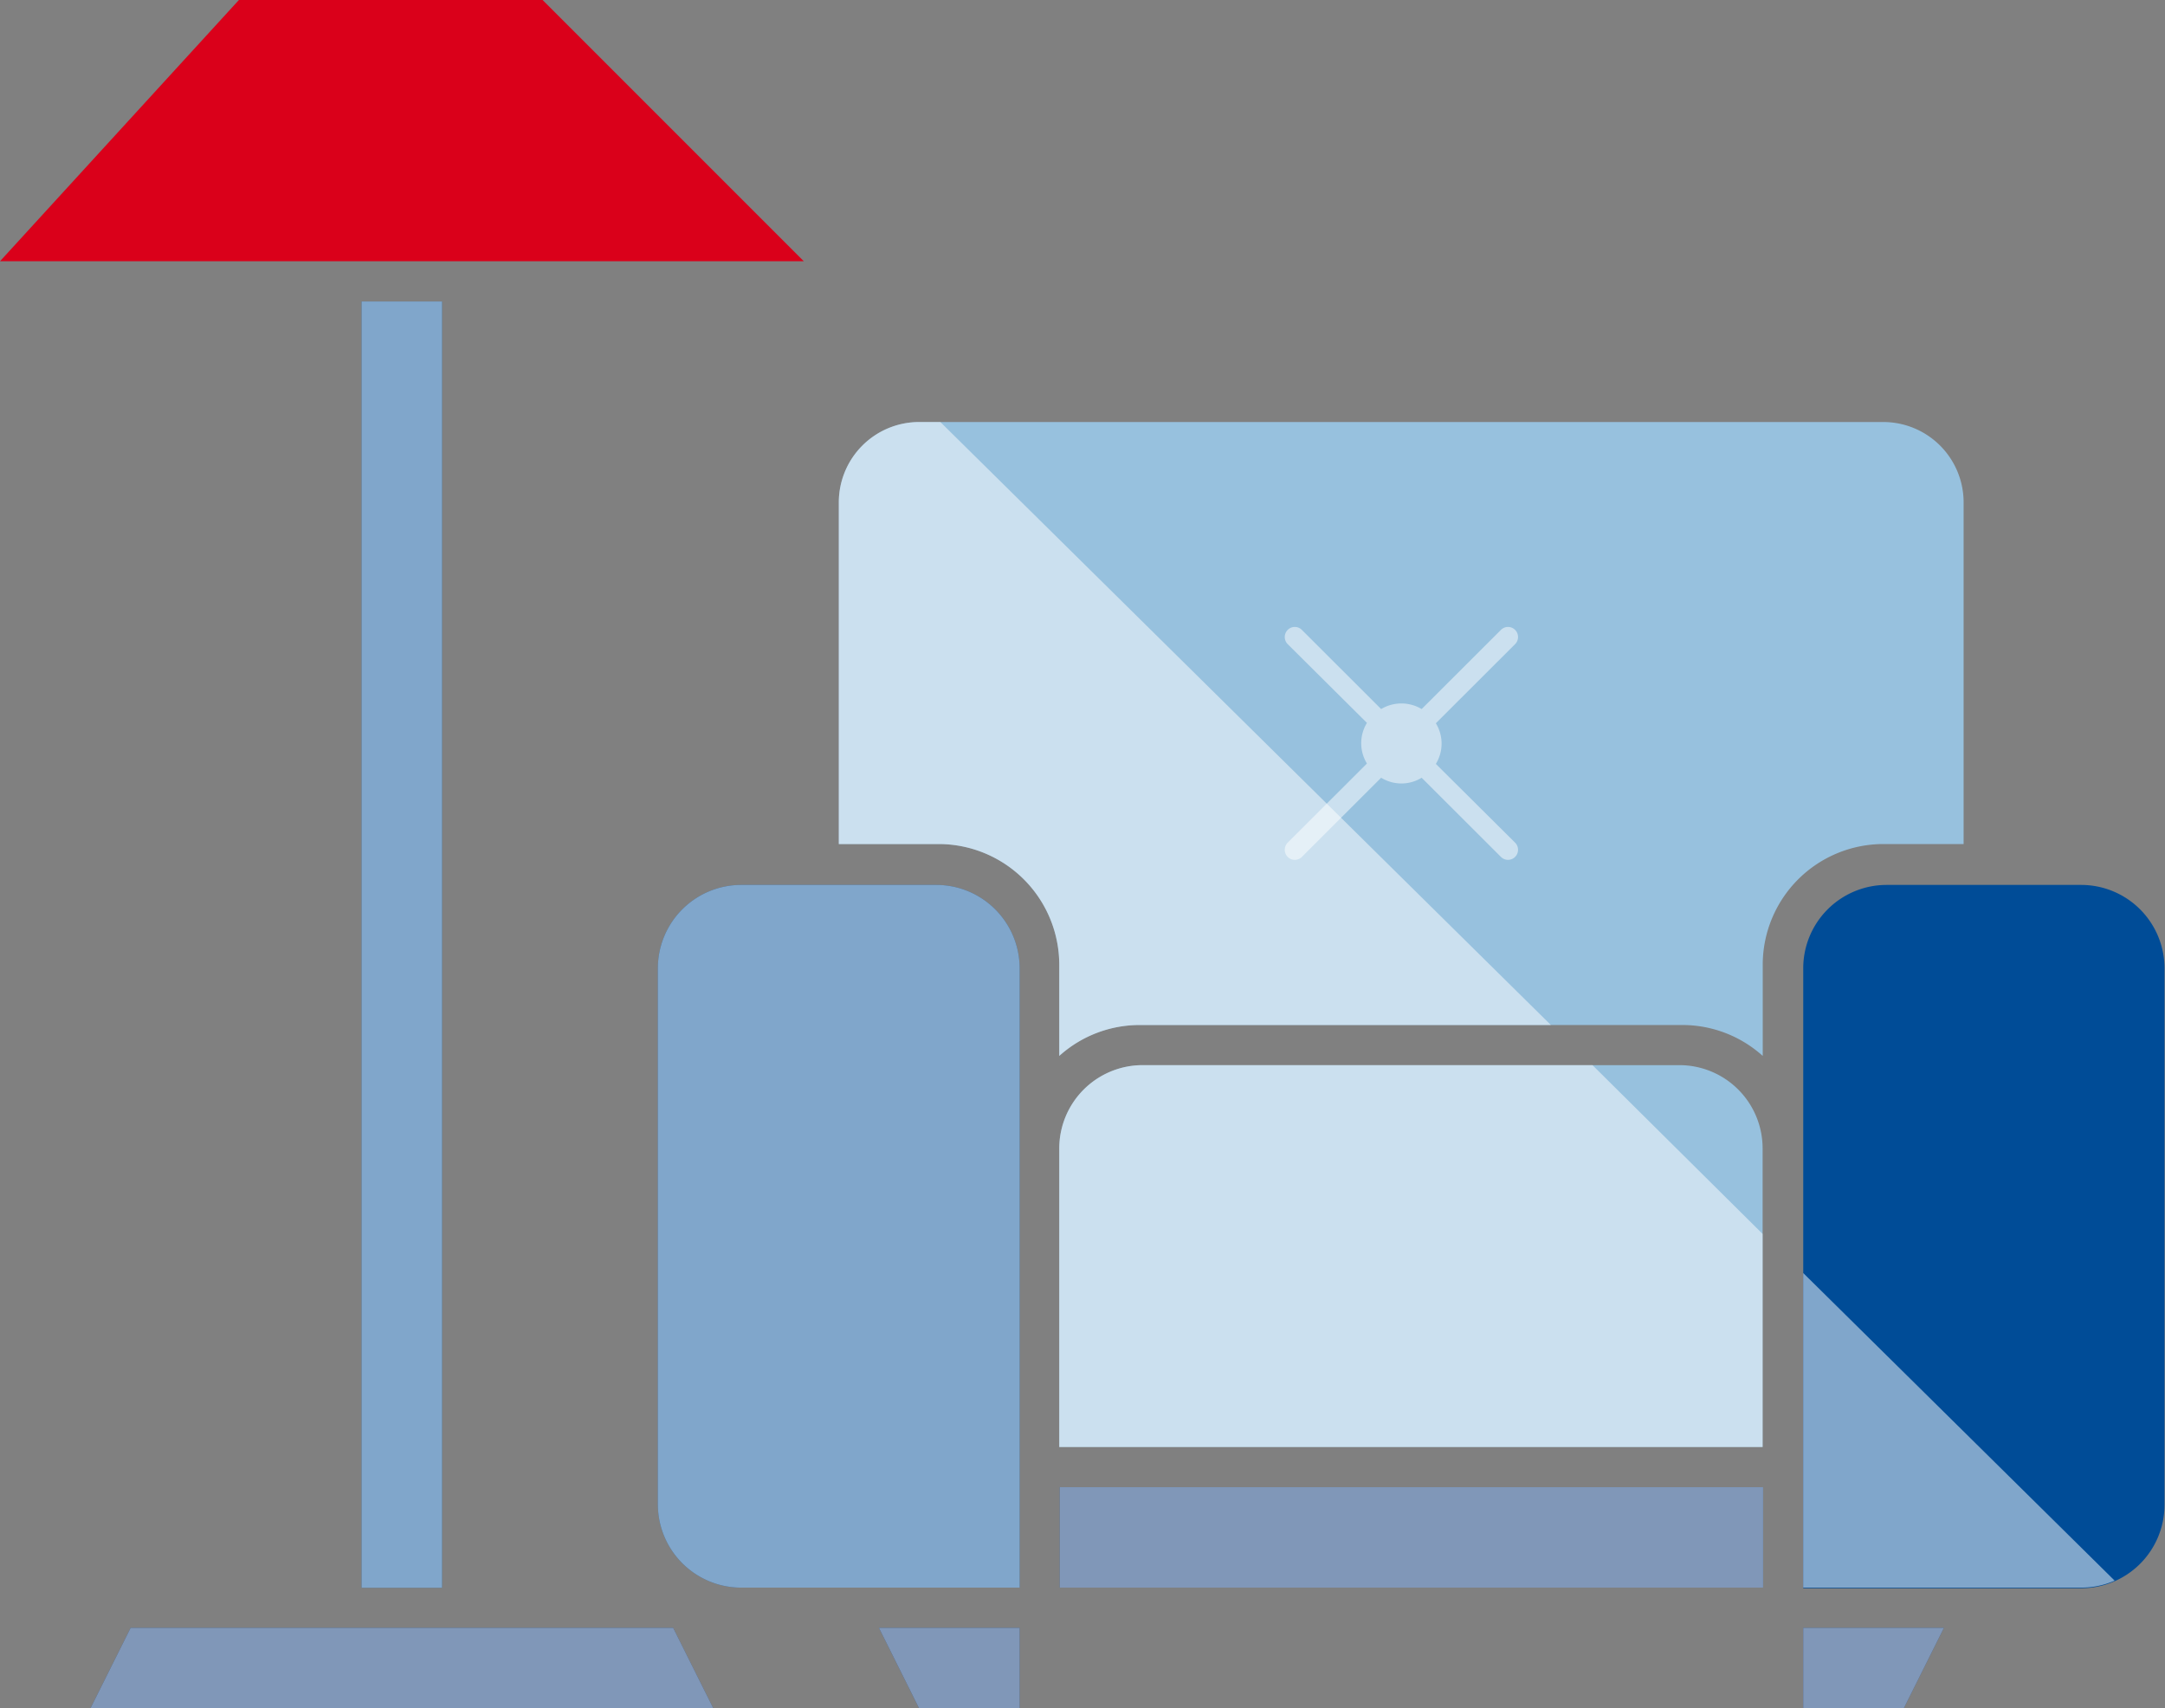
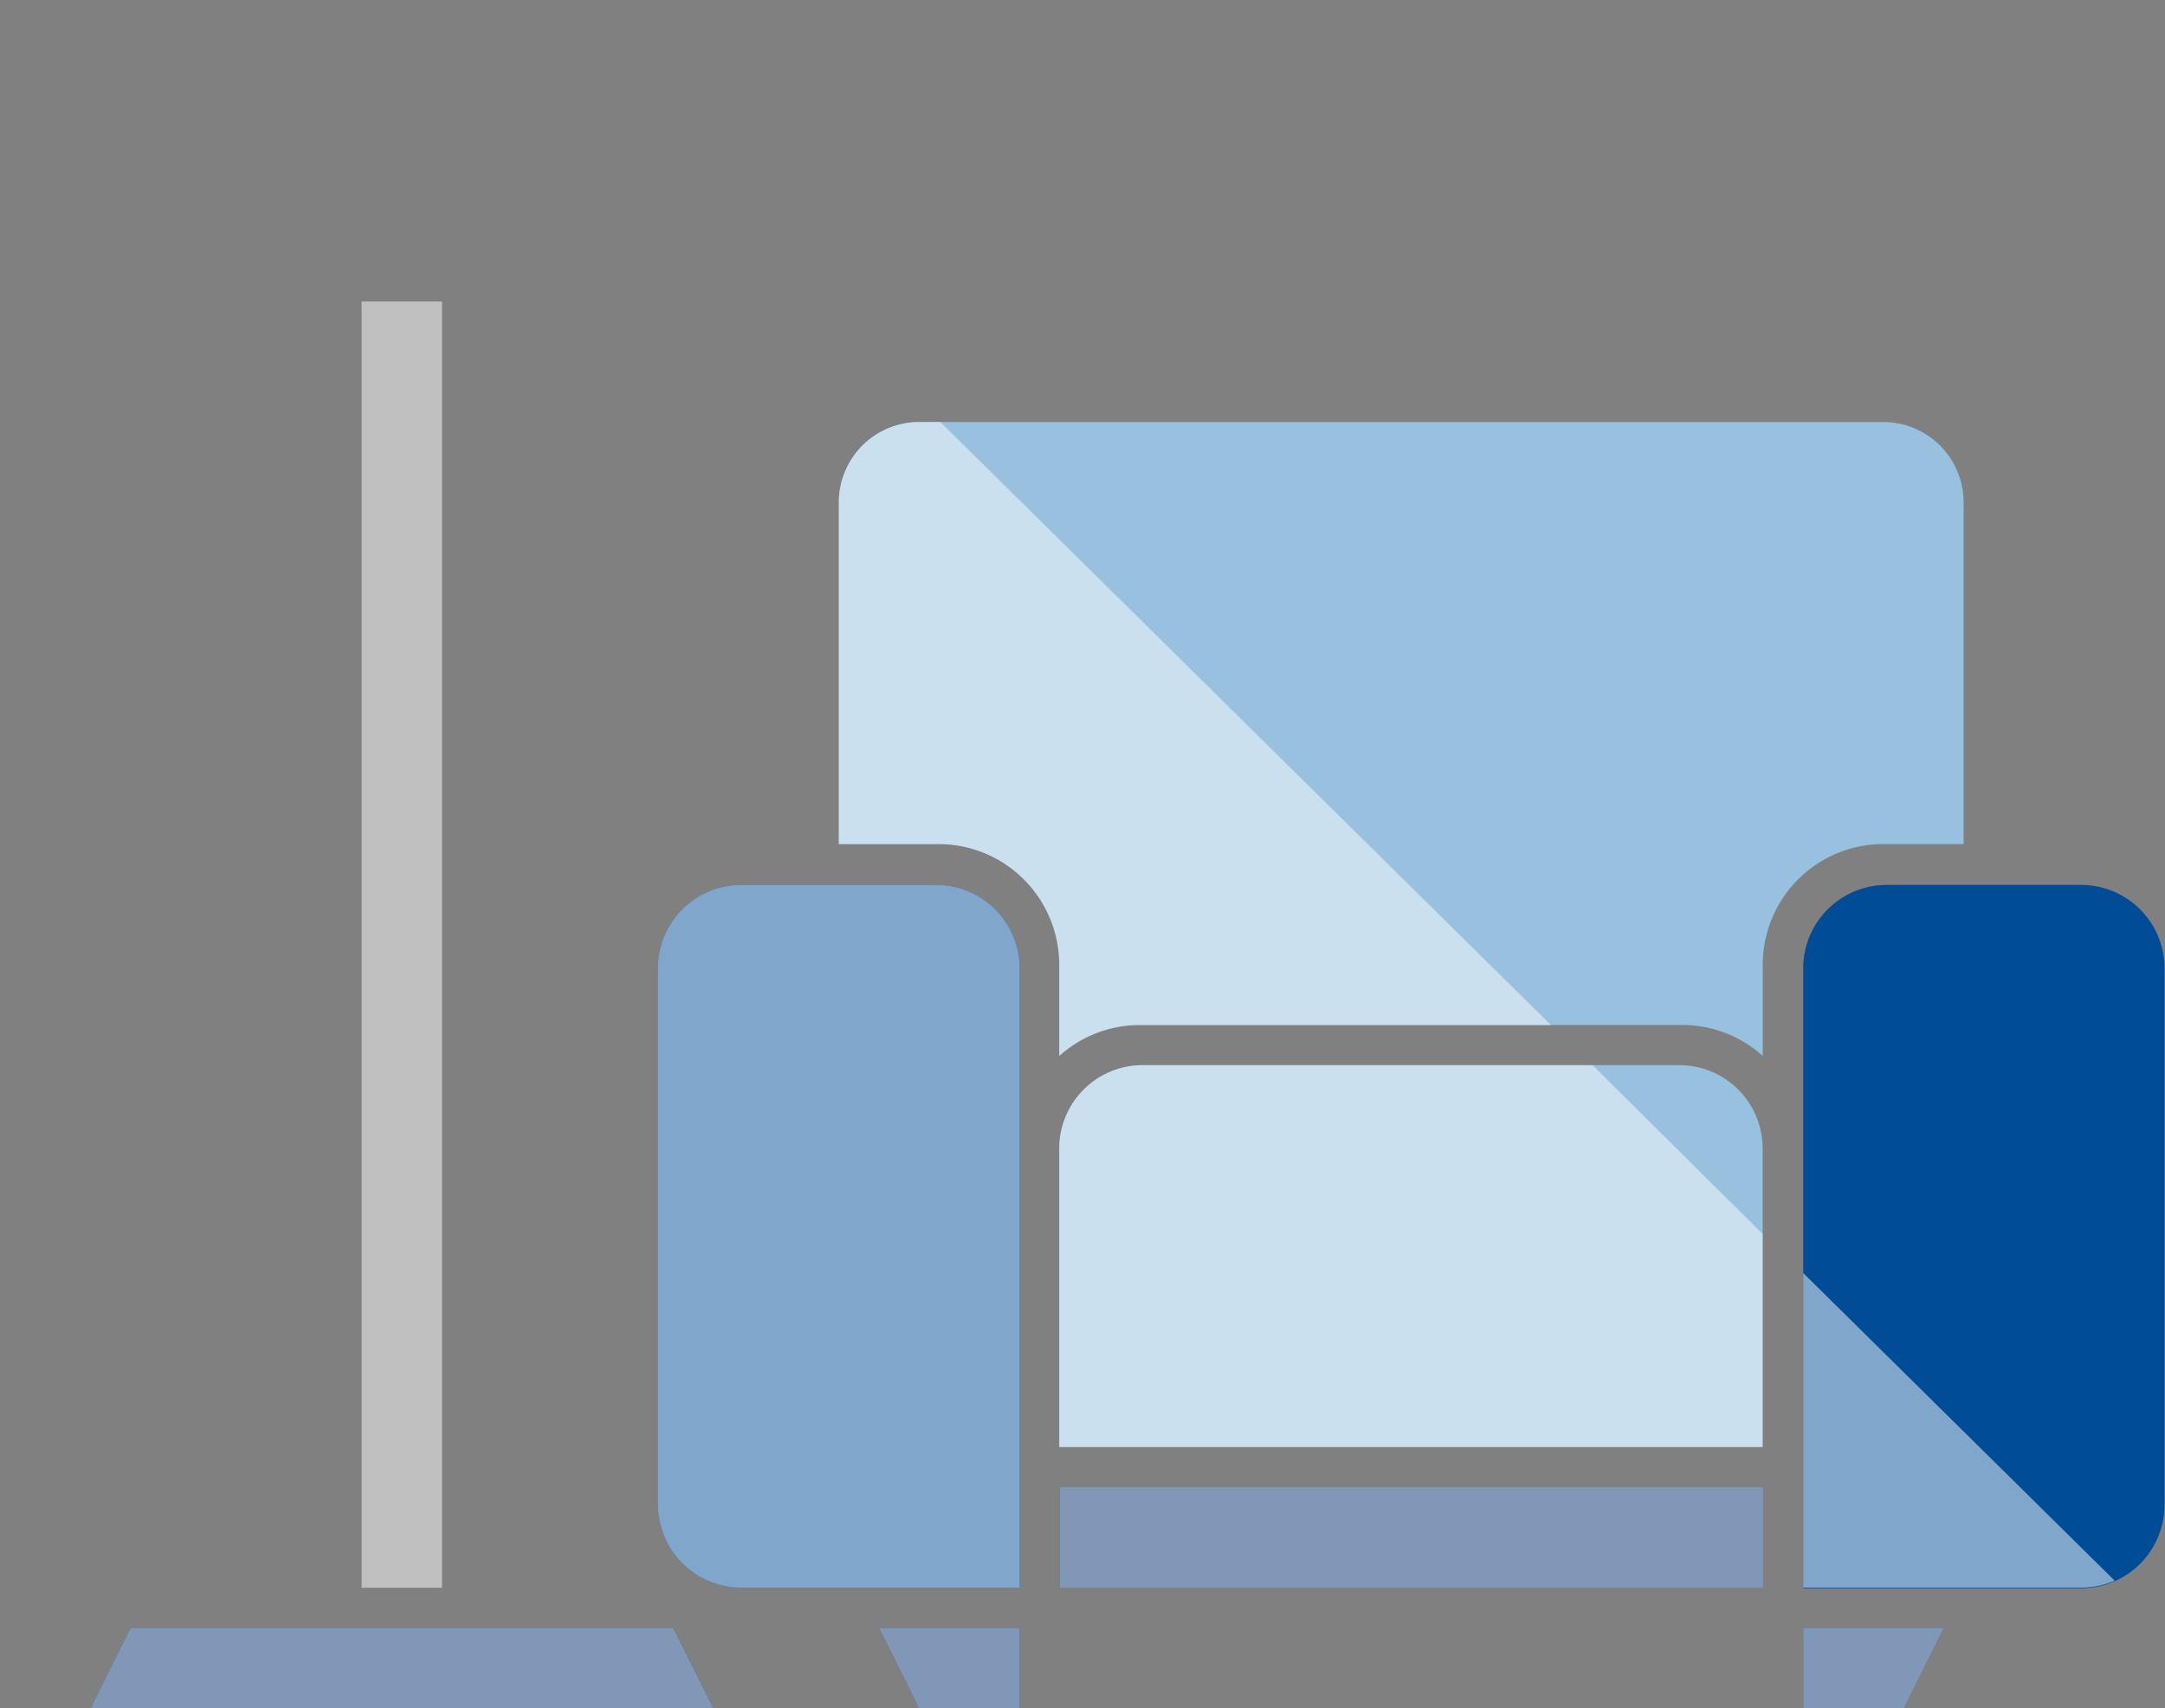
<svg xmlns="http://www.w3.org/2000/svg" id="Vrstva_1" data-name="Vrstva 1" viewBox="0 0 173.73 137.06">
  <rect x="0" y="0" width="173.73" height="137.06" fill="#808080" stroke="none" />
  <defs>
    <style>.cls-1{fill:#004c97;}.cls-2{fill:#97c1de;}.cls-3{fill:#002e70;}.cls-4{fill:#da001a;}.cls-5,.cls-7{fill:#fff;}.cls-5,.cls-6{opacity:0.5;}</style>
  </defs>
  <title>byty</title>
  <path class="cls-1" d="M75.13,71H59.48a6.69,6.69,0,0,0-6.69,6.68V120.7a6.69,6.69,0,0,0,6.69,6.68H81.82V77.63A6.69,6.69,0,0,0,75.13,71Z" />
  <path class="cls-1" d="M167,71H151.39a6.69,6.69,0,0,0-6.69,6.68v49.75H167a6.69,6.69,0,0,0,6.69-6.68V77.63A6.69,6.69,0,0,0,167,71Z" />
  <path class="cls-2" d="M151.15,33.86H73.76a6.45,6.45,0,0,0-6.45,6.45V67.72h8.06A9.69,9.69,0,0,1,85,77.4v7.32a9.63,9.63,0,0,1,6.45-2.48H135a9.63,9.63,0,0,1,6.45,2.48V77.4a9.69,9.69,0,0,1,9.67-9.68h6.45V40.31A6.45,6.45,0,0,0,151.15,33.86Z" />
  <path class="cls-2" d="M134.79,85.46H91.73A6.69,6.69,0,0,0,85,92.15V116.1h56.44V92.15A6.68,6.68,0,0,0,134.79,85.46Z" />
  <rect class="cls-3" x="85.04" y="119.32" width="56.44" height="8.06" />
  <polygon class="cls-3" points="73.75 137.06 81.82 137.06 81.82 130.61 70.53 130.61 73.75 137.06" />
  <polygon class="cls-3" points="152.77 137.06 144.7 137.06 144.7 130.61 155.99 130.61 152.77 137.06" />
  <polygon class="cls-3" points="7.26 137.06 57.24 137.06 54.02 130.61 10.48 130.61 7.26 137.06" />
-   <rect class="cls-1" x="29.02" y="24.19" width="6.45" height="103.2" />
-   <polygon class="cls-4" points="43.54 0 19.17 0 0 20.96 64.5 20.96 43.54 0" />
-   <path class="cls-5" d="M115.22,61.29a3.12,3.12,0,0,0,0-3.26l6.36-6.35a.81.81,0,0,0,0-1.14.8.8,0,0,0-1.14,0l-6.36,6.35a3.16,3.16,0,0,0-3.25,0l-6.36-6.35a.8.8,0,0,0-1.14,0,.81.81,0,0,0,0,1.14L109.69,58a3.12,3.12,0,0,0,0,3.26l-6.36,6.35a.81.81,0,0,0,0,1.14.8.8,0,0,0,1.14,0l6.36-6.35a3.1,3.1,0,0,0,3.25,0l6.36,6.35a.8.8,0,0,0,1.14,0,.81.81,0,0,0,0-1.14Z" />
  <g class="cls-6">
    <polygon class="cls-7" points="73.75 137.06 81.82 137.06 81.82 130.61 70.53 130.61 73.75 137.06" />
    <polygon class="cls-7" points="10.48 130.61 7.26 137.06 57.24 137.06 54.02 130.61 10.48 130.61" />
    <rect class="cls-7" x="29.02" y="24.19" width="6.45" height="103.2" />
    <path class="cls-7" d="M85,84.72a9.63,9.63,0,0,1,6.45-2.48h33L75.46,33.86h-1.7a6.45,6.45,0,0,0-6.45,6.45V67.72h8.06A9.69,9.69,0,0,1,85,77.4Z" />
    <path class="cls-7" d="M75.13,71H59.48a6.69,6.69,0,0,0-6.69,6.68V120.7a6.69,6.69,0,0,0,6.69,6.68H81.82V77.63A6.69,6.69,0,0,0,75.13,71Z" />
    <path class="cls-7" d="M144.7,102.14v25.24H167a6.68,6.68,0,0,0,2.69-.56Z" />
    <polygon class="cls-7" points="144.7 137.06 152.77 137.06 155.99 130.61 144.7 130.61 144.7 137.06" />
    <path class="cls-7" d="M127.79,85.46H91.73A6.69,6.69,0,0,0,85,92.15V116.1h56.44V99Z" />
    <rect class="cls-7" x="85.04" y="119.32" width="56.44" height="8.06" />
  </g>
</svg>